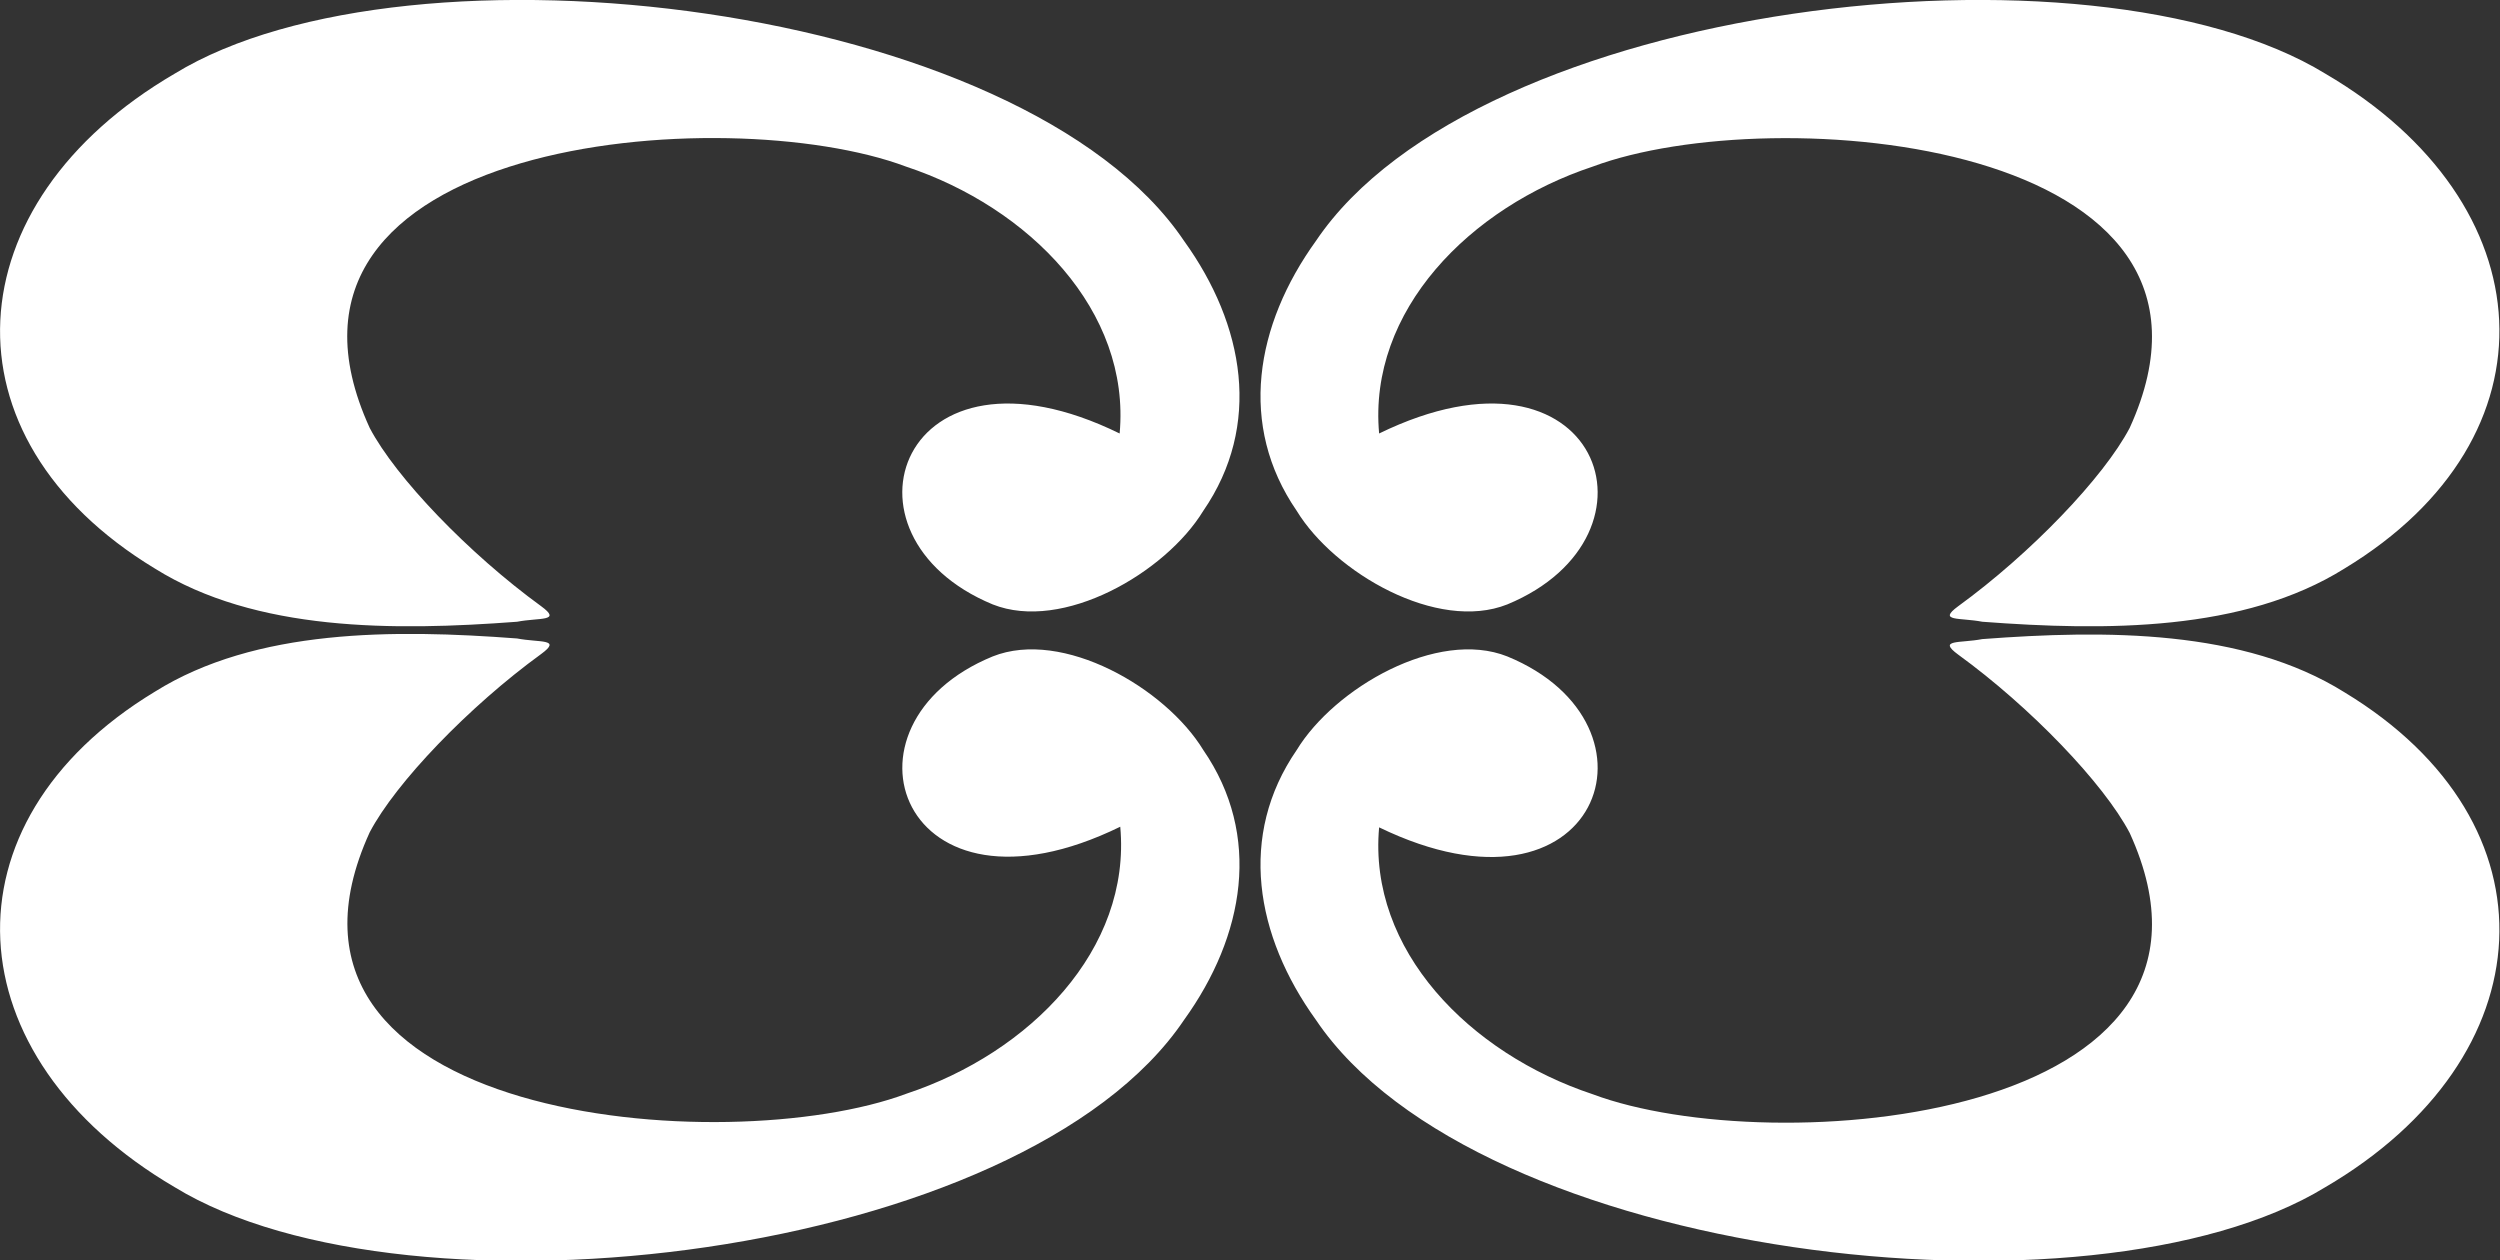
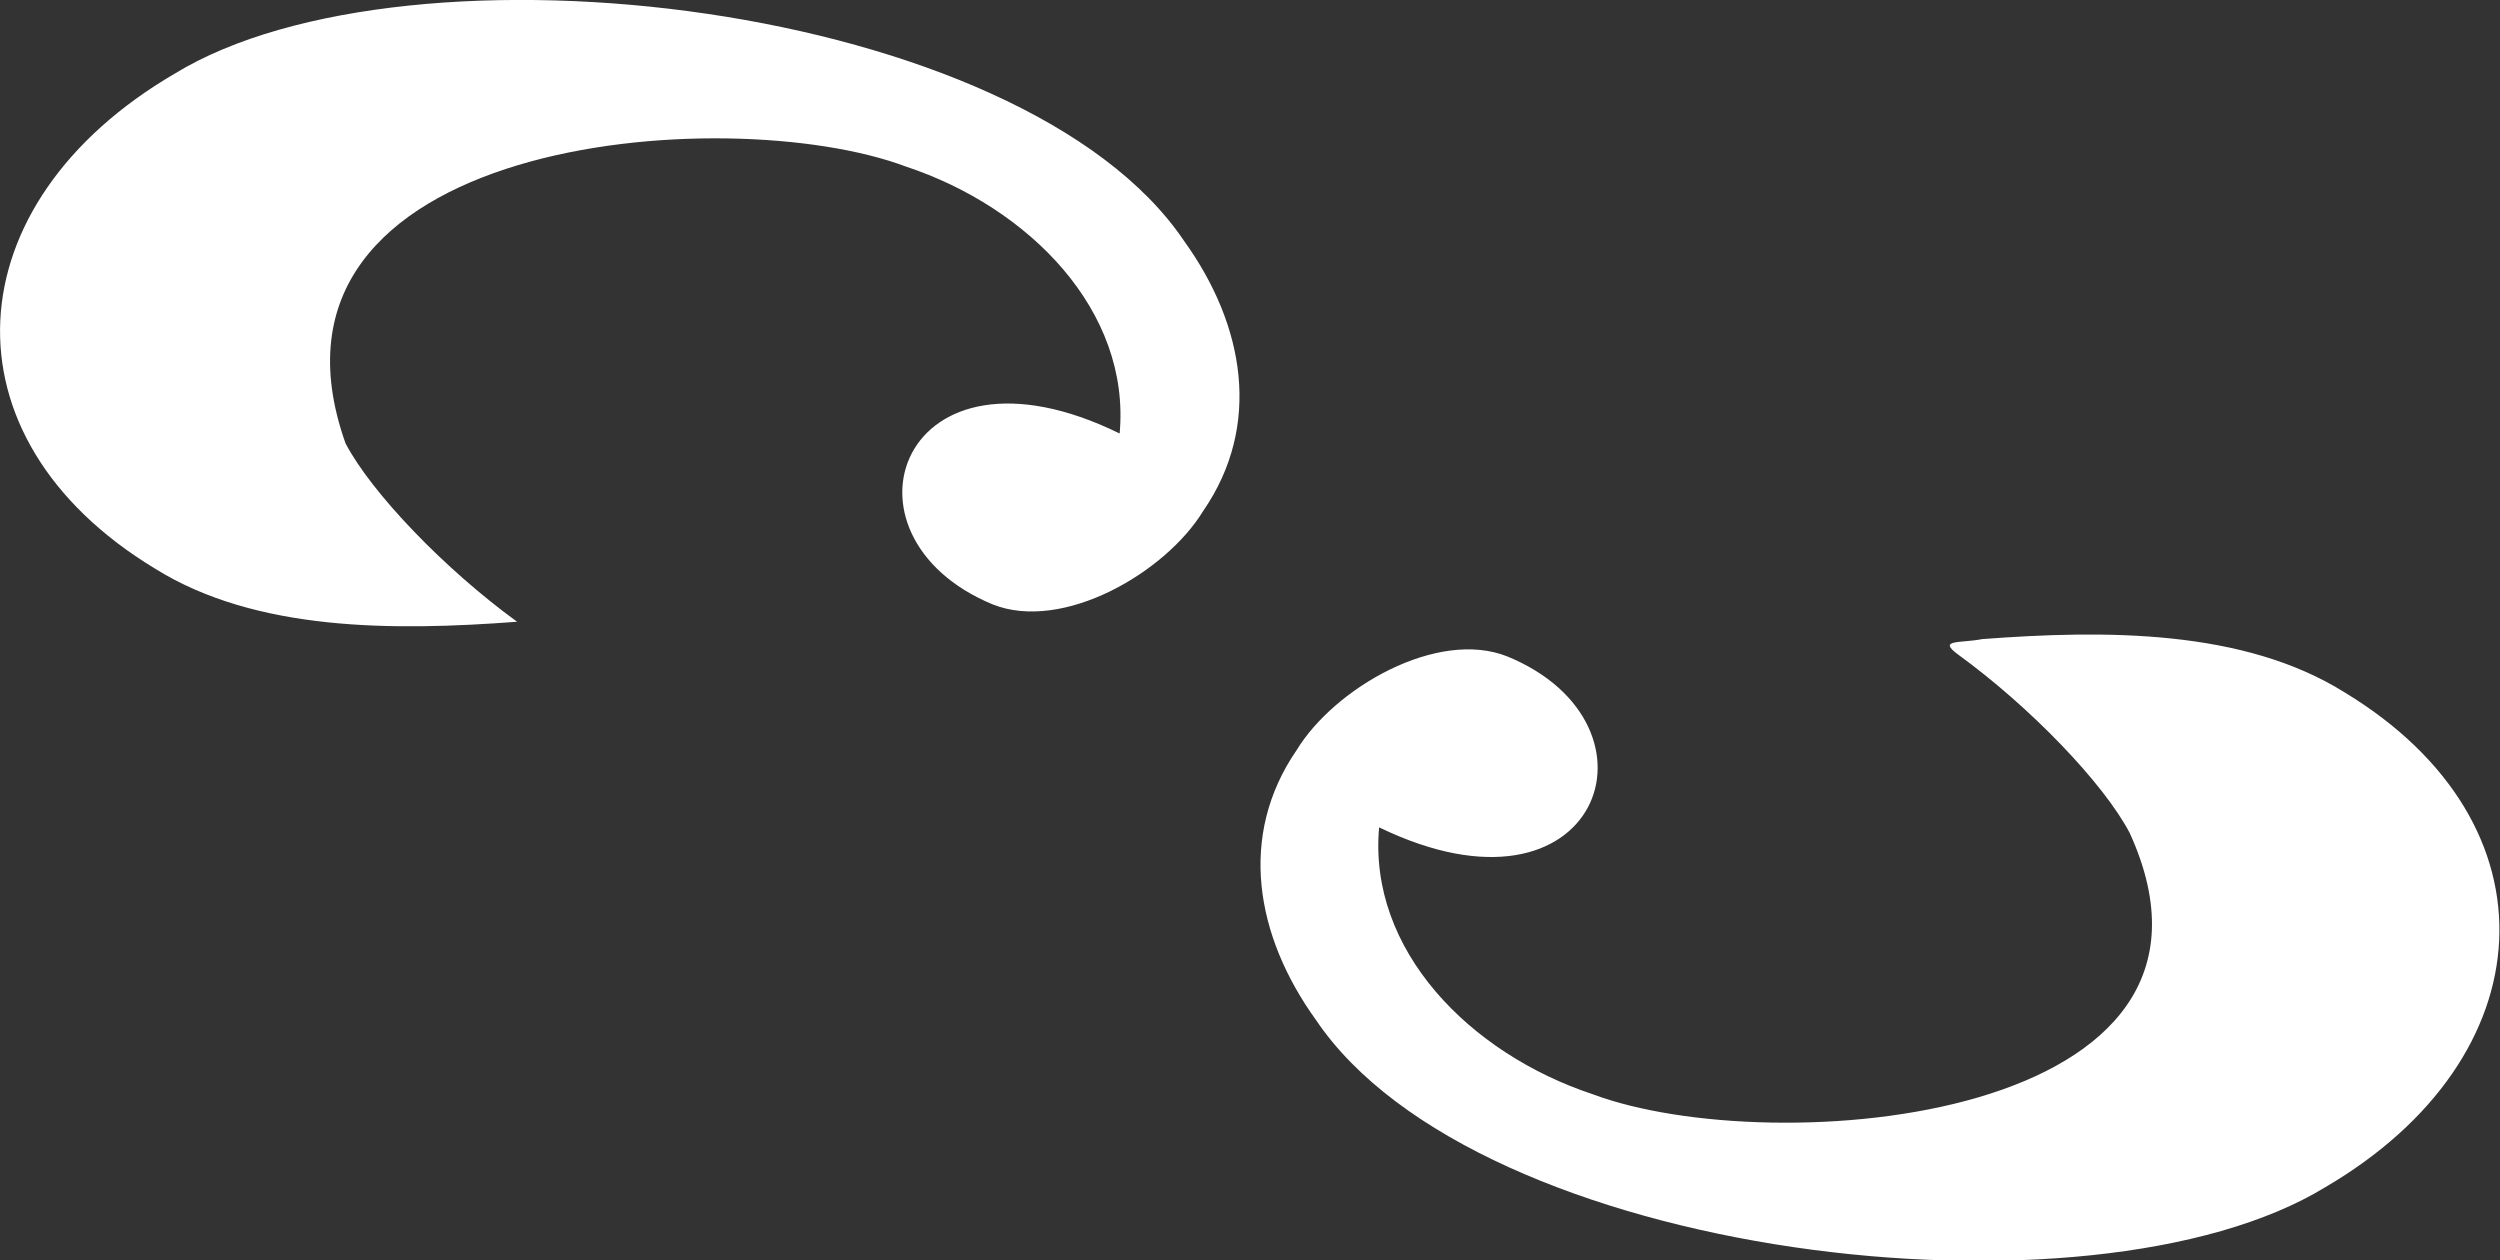
<svg xmlns="http://www.w3.org/2000/svg" version="1.1" id="Layer_1" x="0px" y="0px" viewBox="0 0 403.7 203.5" style="enable-background:new 0 0 403.7 203.5;" xml:space="preserve">
  <rect x="0" y="0" width="403.7" height="203.5" fill="#333333" stroke="none" />
  <style type="text/css">
	.st0{fill:#FFFFFF;}
</style>
  <g>
-     <path class="st0" d="M160.3,97.6c11.3,4.5,27.9-5.1,34-15.1c9.5-13.8,6.7-30-3.1-43.6c-26-38.6-125.1-50.2-163-27   C-7.6,32.8-10,70.6,25,91.8c16.3,10.2,38.6,10.1,58.5,8.6c3.6-0.7,7.3,0,3.9-2.5c-11.7-8.5-23.5-20.8-27.7-28.8   C38.3,22.3,117.3,16,146.3,26.9c19.9,6.6,36.3,23.3,34.5,43.1C145.5,52.7,133.5,86.5,160.3,97.6z" />
+     <path class="st0" d="M160.3,97.6c11.3,4.5,27.9-5.1,34-15.1c9.5-13.8,6.7-30-3.1-43.6c-26-38.6-125.1-50.2-163-27   C-7.6,32.8-10,70.6,25,91.8c16.3,10.2,38.6,10.1,58.5,8.6c-11.7-8.5-23.5-20.8-27.7-28.8   C38.3,22.3,117.3,16,146.3,26.9c19.9,6.6,36.3,23.3,34.5,43.1C145.5,52.7,133.5,86.5,160.3,97.6z" />
    <path class="st0" d="M243.4,106c-11.3-4.5-27.9,5.1-34,15.1c-9.5,13.8-6.7,30,3.1,43.6c26,38.6,125.1,50.2,163,27   c35.7-20.9,38.1-58.7,3.1-79.9c-16.3-10.2-38.6-10.1-58.5-8.6c-3.6,0.7-7.3,0-3.9,2.5c11.7,8.5,23.5,20.8,27.7,28.8   c21.3,46.7-57.6,53.1-86.7,42.2c-19.9-6.6-36.3-23.3-34.5-43.1C258.2,150.8,270.2,117,243.4,106z" />
-     <path class="st0" d="M243.4,97.6c-11.3,4.5-27.9-5.1-34-15.1c-9.5-13.8-6.7-30,3.1-43.6c26-38.6,125.1-50.2,163-27   c35.7,20.9,38.1,58.7,3.1,79.9c-16.3,10.2-38.6,10.1-58.5,8.6c-3.6-0.7-7.3,0-3.9-2.5c11.7-8.5,23.5-20.8,27.7-28.8   c21.3-46.7-57.6-53.1-86.7-42.2c-19.9,6.6-36.3,23.3-34.5,43.1C258.2,52.7,270.2,86.5,243.4,97.6z" />
-     <path class="st0" d="M160.3,106c11.3-4.5,27.9,5.1,34,15.1c9.5,13.8,6.7,30-3.1,43.6c-26,38.6-125.1,50.2-163,27   C-7.6,170.7-10,132.9,25,111.7c16.3-10.2,38.6-10.1,58.5-8.6c3.6,0.7,7.3,0,3.9,2.5c-11.7,8.5-23.5,20.8-27.7,28.8   c-21.3,46.7,57.6,53.1,86.7,42.2c19.9-6.6,36.3-23.3,34.5-43.1C145.5,150.8,133.5,117,160.3,106z" />
  </g>
</svg>